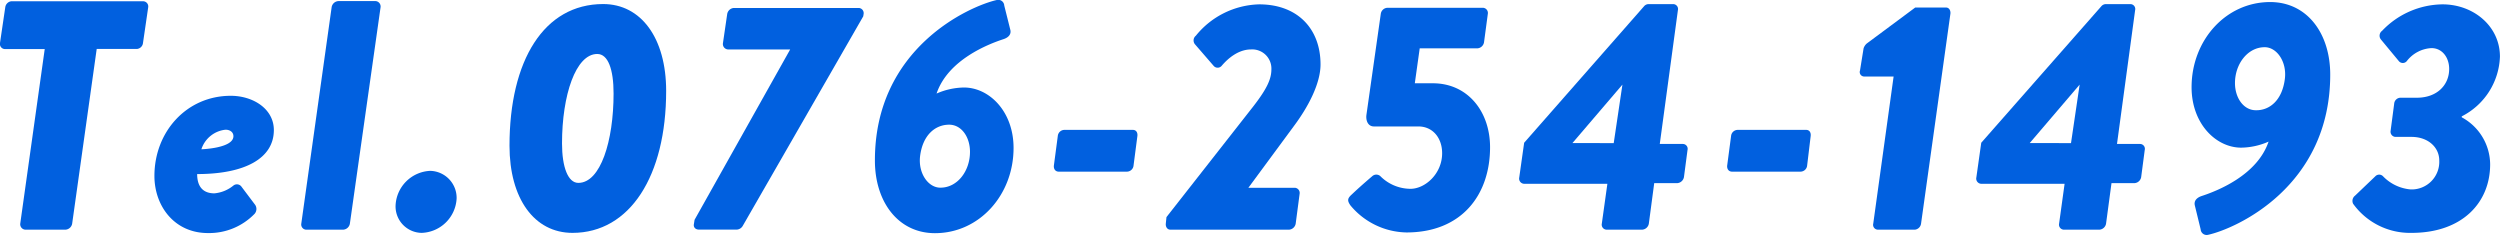
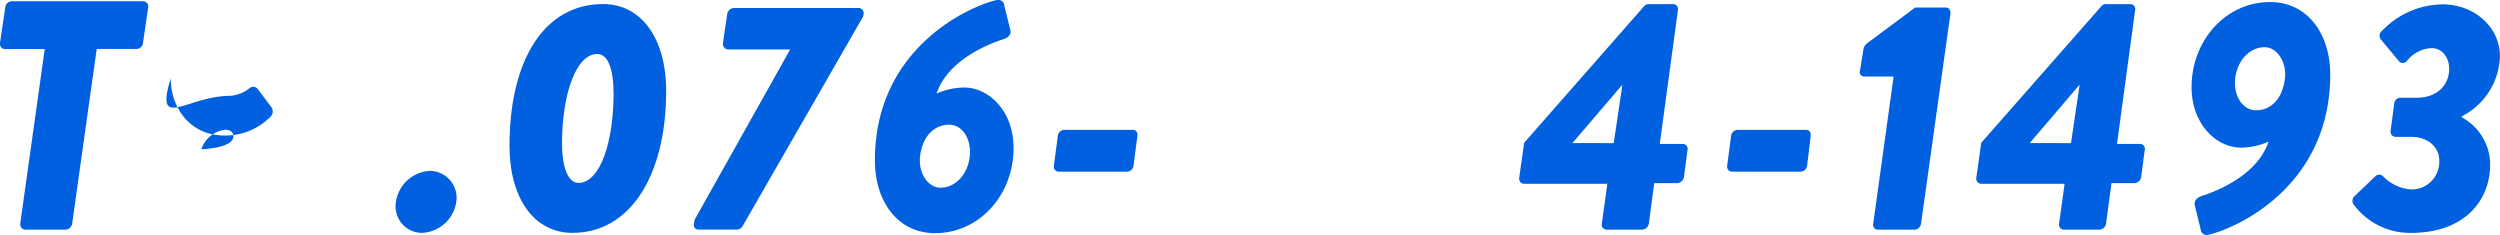
<svg xmlns="http://www.w3.org/2000/svg" viewBox="0 0 413.64 38.93">
  <defs>
    <style>.cls-1{fill:#0160df;}</style>
  </defs>
  <g id="レイヤー_2" data-name="レイヤー 2">
    <g id="recruit_contact" data-name="recruit,contact">
      <path class="cls-1" d="M7.4,8.12H.82A.85.85,0,0,1,0,7.1L.87,1.21a1.15,1.15,0,0,1,1-1H23.71a.86.86,0,0,1,.81,1L23.66,7.1a1.11,1.11,0,0,1-1,1H16L11.94,37a1.2,1.2,0,0,1-1.08,1H4.16a.9.9,0,0,1-.81-1Z" />
-       <path class="cls-1" d="M38.18,15.85c3.68,0,7.13,2.15,7.13,5.67,0,4.69-4.8,7.28-12.69,7.28,0,1.46.49,3.19,2.86,3.19a5.81,5.81,0,0,0,3.14-1.29.93.93,0,0,1,1.35.21l2.26,3a1.22,1.22,0,0,1-.1,1.46,10.46,10.46,0,0,1-7.73,3.19c-5.56,0-8.85-4.49-8.85-9.45C25.55,21.79,30.89,15.85,38.18,15.85Zm.44,6.69c0-.7-.6-1.08-1.3-1.08a4.71,4.71,0,0,0-4,3.24S38.62,24.54,38.62,22.54Z" />
-       <path class="cls-1" d="M54.87,1.21A1.2,1.2,0,0,1,56,.18h6.16a.9.9,0,0,1,.81,1L57.89,37a1.2,1.2,0,0,1-1.08,1H50.6a.86.86,0,0,1-.75-1Z" />
+       <path class="cls-1" d="M38.18,15.85a5.81,5.81,0,0,0,3.14-1.29.93.93,0,0,1,1.35.21l2.26,3a1.22,1.22,0,0,1-.1,1.46,10.46,10.46,0,0,1-7.73,3.19c-5.56,0-8.85-4.49-8.85-9.45C25.55,21.79,30.89,15.85,38.18,15.85Zm.44,6.69c0-.7-.6-1.08-1.3-1.08a4.71,4.71,0,0,0-4,3.24S38.62,24.54,38.62,22.54Z" />
      <path class="cls-1" d="M71.18,28.27a4.47,4.47,0,0,1,4.37,4.59,6,6,0,0,1-5.78,5.67A4.38,4.38,0,0,1,65.45,34,6,6,0,0,1,71.18,28.27Z" />
      <path class="cls-1" d="M84.3,24.11C84.3,10,90,.67,99.8.67c6.26,0,10.42,5.62,10.42,14.37,0,14.09-6,23.49-15.5,23.49C88.4,38.53,84.3,32.86,84.3,24.11Zm17.22-8.64c0-4-.91-6.54-2.7-6.54-3.56,0-5.83,6.81-5.83,14.8,0,3.94,1,6.53,2.7,6.53C99.36,30.26,101.52,23.35,101.52,15.47Z" />
      <path class="cls-1" d="M114.81,37.07l.11-.7L130.74,8.18H120.42a.9.9,0,0,1-.81-1l.71-4.86a1.2,1.2,0,0,1,1.08-1h20.73a.86.86,0,0,1,.76,1l-.06.38L122.91,37.34a1.22,1.22,0,0,1-1.14.65h-6.1C115.08,38,114.7,37.61,114.81,37.07Z" />
      <path class="cls-1" d="M164.92,0a1,1,0,0,1,1.24.92l1,4c.17.64-.16,1.24-1.13,1.56-2.48.81-9.18,3.4-11.07,9a11.61,11.61,0,0,1,4.54-1c4.16,0,8.2,3.94,8.2,10,0,7.78-5.67,14.1-13,14.1-6.1,0-9.94-5.19-9.94-12C144.72,8,160.33,1.05,164.92,0Zm-4.43,25.11c0-2.43-1.4-4.48-3.45-4.48-2.27,0-4.38,1.68-4.81,5.24-.32,2.81,1.35,5.18,3.35,5.18C158.39,31.07,160.49,28.32,160.49,25.13Z" />
      <path class="cls-1" d="M174.37,27.4l.65-4.91a1.11,1.11,0,0,1,1.08-1h11.34c.54,0,.81.43.75,1l-.64,4.91a1.11,1.11,0,0,1-1.08,1H175.13C174.59,28.37,174.32,27.94,174.37,27.4Z" />
-       <path class="cls-1" d="M192.89,37l.11-1.08,14.36-18.31c2.33-3,3-4.59,3-6.15A3.17,3.17,0,0,0,207,8.18c-2.16,0-3.89,1.56-4.86,2.7a.87.87,0,0,1-1.35,0L197.7,7.31a1,1,0,0,1,.16-1.4A13.92,13.92,0,0,1,208.33.72c6.38,0,10.16,4.06,10.16,9.94,0,3.13-2,7-4.49,10.31l-7.45,10.1h7.73a.86.86,0,0,1,.75,1L214.38,37a1.2,1.2,0,0,1-1.08,1H193.65C193.11,38,192.84,37.5,192.89,37Z" />
-       <path class="cls-1" d="M223.62,32.21c.81-.76,1.56-1.46,3.45-3.08a1,1,0,0,1,1.3,0,7.08,7.08,0,0,0,5,2.11c2.43,0,5.24-2.49,5.24-5.89,0-2.48-1.51-4.43-3.94-4.43h-7.35c-1,0-1.35-1-1.24-1.89l2.38-16.74a1.16,1.16,0,0,1,1.08-1h15.87a.86.86,0,0,1,.76,1L245.54,7a1.2,1.2,0,0,1-1.08,1H234.9l-.81,5.78h3c5.72,0,9.45,4.64,9.45,10.58,0,7.89-4.7,14.1-13.83,14.1A12.33,12.33,0,0,1,223.45,34C222.91,33.23,222.91,32.86,223.62,32.21Z" />
      <path class="cls-1" d="M251.37,29.35l.81-5.73L272.05,1a1,1,0,0,1,.76-.32h4.05a.81.81,0,0,1,.76,1l-3,22.14h3.84a.8.8,0,0,1,.75,1l-.59,4.48a1.22,1.22,0,0,1-1.08,1h-3.84L272.81,37a1.2,1.2,0,0,1-1.08,1h-5.94a.83.83,0,0,1-.76-1l.92-6.59H252.18A.86.86,0,0,1,251.37,29.35ZM267,23.68,268.44,14l-8.27,9.67Z" />
      <path class="cls-1" d="M285.77,27.4l.65-4.91a1.11,1.11,0,0,1,1.08-1h11.34c.54,0,.81.43.75,1L299,27.4a1.11,1.11,0,0,1-1.08,1H286.53C286,28.37,285.72,27.94,285.77,27.4Z" />
      <path class="cls-1" d="M313.31,12.66H308.4a.74.74,0,0,1-.65-1L308.34,8a1.79,1.79,0,0,1,.54-.81l8-5.94H322c.49,0,.76.49.71,1L317.85,37a1.16,1.16,0,0,1-1,1h-6.16a.8.8,0,0,1-.75-1Z" />
      <path class="cls-1" d="M327,29.35l.81-5.73L347.71,1a1,1,0,0,1,.75-.32h4.05a.81.81,0,0,1,.76,1l-3,22.14h3.84a.8.8,0,0,1,.75,1l-.59,4.48a1.2,1.2,0,0,1-1.08,1h-3.83L348.46,37a1.2,1.2,0,0,1-1.08,1h-5.94a.83.83,0,0,1-.75-1l.91-6.59H327.83A.86.86,0,0,1,327,29.35Zm15.66-5.67L344.09,14l-8.26,9.67Z" />
      <path class="cls-1" d="M363.15,34c-.16-.65.16-1.24,1.13-1.57,2.49-.81,9.18-3.4,11.07-9a11.53,11.53,0,0,1-4.53,1c-4.16,0-8.21-3.95-8.21-10,0-7.77,5.67-14.09,13-14.09,6.11,0,9.94,5.18,9.94,12,0,18.57-15.61,25.49-20.2,26.51a1,1,0,0,1-1.24-.91Zm14.9-21c.33-2.81-1.35-5.19-3.34-5.19-2.81,0-4.92,2.76-4.92,5.94,0,2.43,1.41,4.49,3.46,4.49C375.52,18.28,377.62,16.6,378.05,13Z" />
      <path class="cls-1" d="M389.66,32.37,393,29.18a.88.88,0,0,1,1.3,0,7.2,7.2,0,0,0,4.53,2.16,4.57,4.57,0,0,0,4.76-4.8c0-2.11-1.79-3.89-4.59-3.89h-2.7a.86.86,0,0,1-.76-1l.59-4.48a1.07,1.07,0,0,1,1-1h2.75c3.35,0,5.35-2.11,5.35-4.76,0-1.94-1.19-3.45-2.92-3.45a5.51,5.51,0,0,0-4.1,2.16.85.85,0,0,1-1.3,0l-3-3.62a1,1,0,0,1,.22-1.4,14,14,0,0,1,10-4.38c5.13,0,9.5,3.62,9.5,8.65a11.52,11.52,0,0,1-6.32,9.88v.16a8.91,8.91,0,0,1,4.7,7.78c0,6.31-4.59,11.34-13,11.34a11.6,11.6,0,0,1-9.67-4.81A1.09,1.09,0,0,1,389.66,32.37Z" />
    </g>
  </g>
</svg>